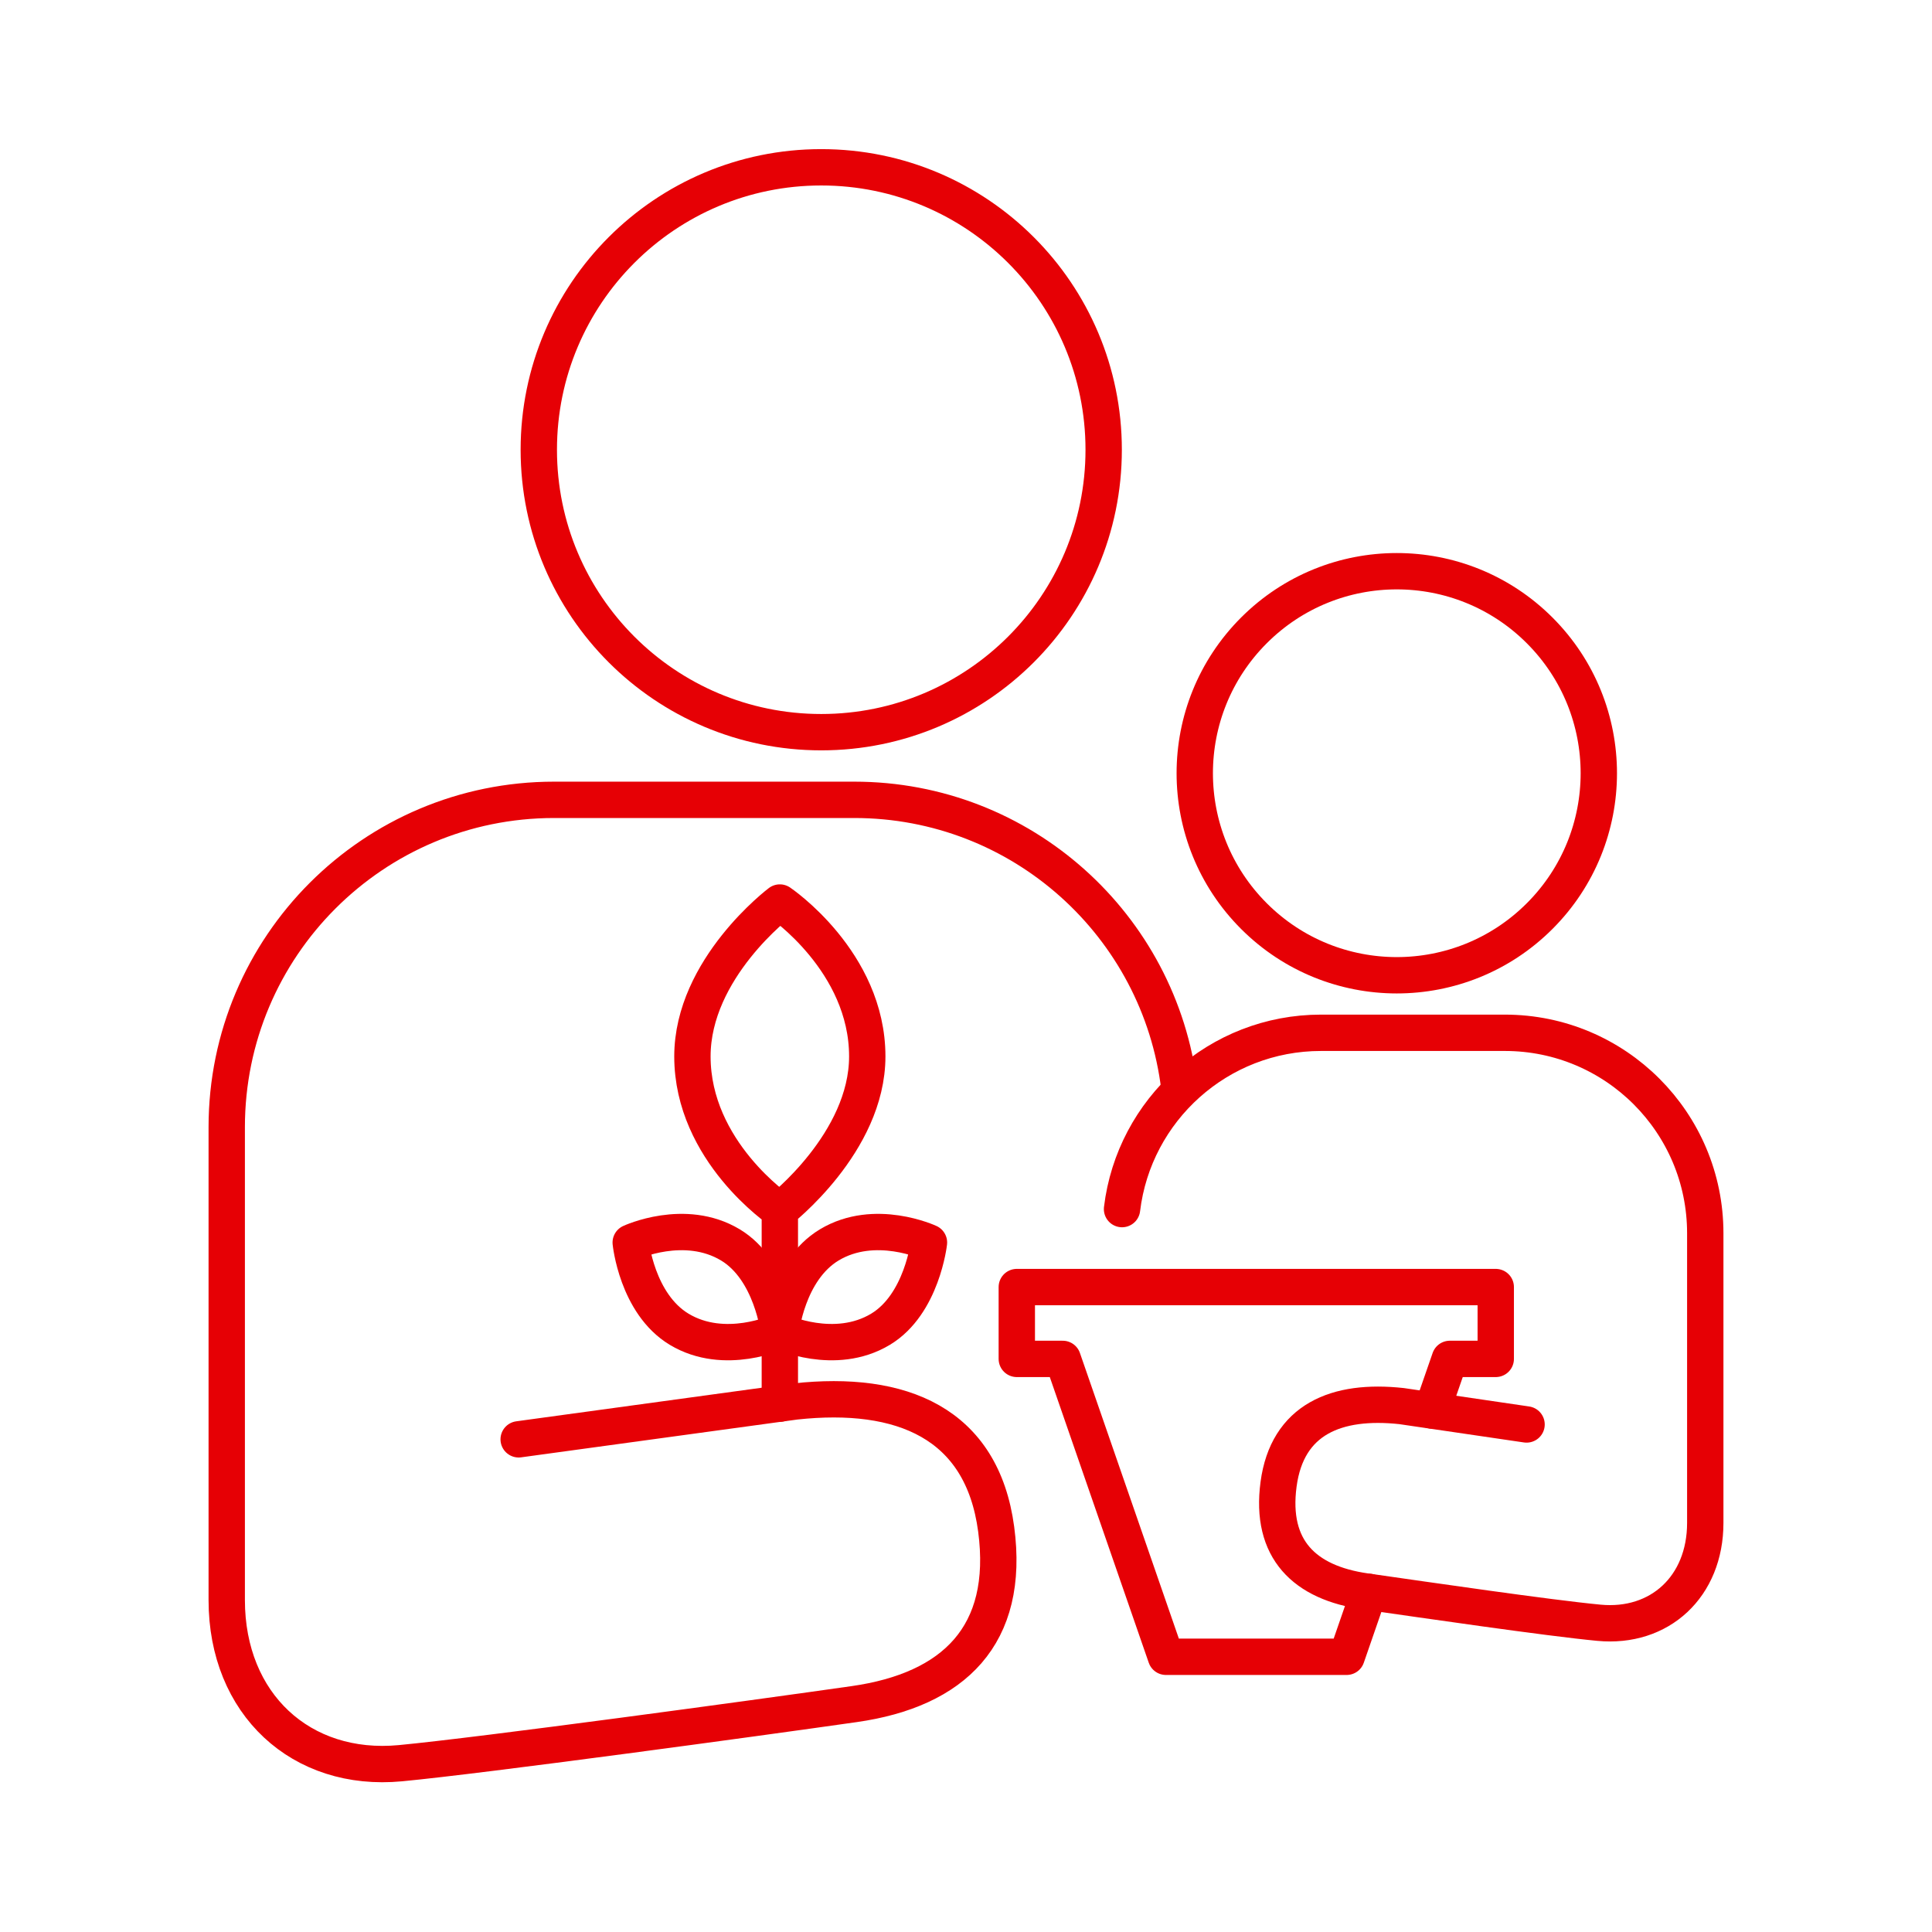
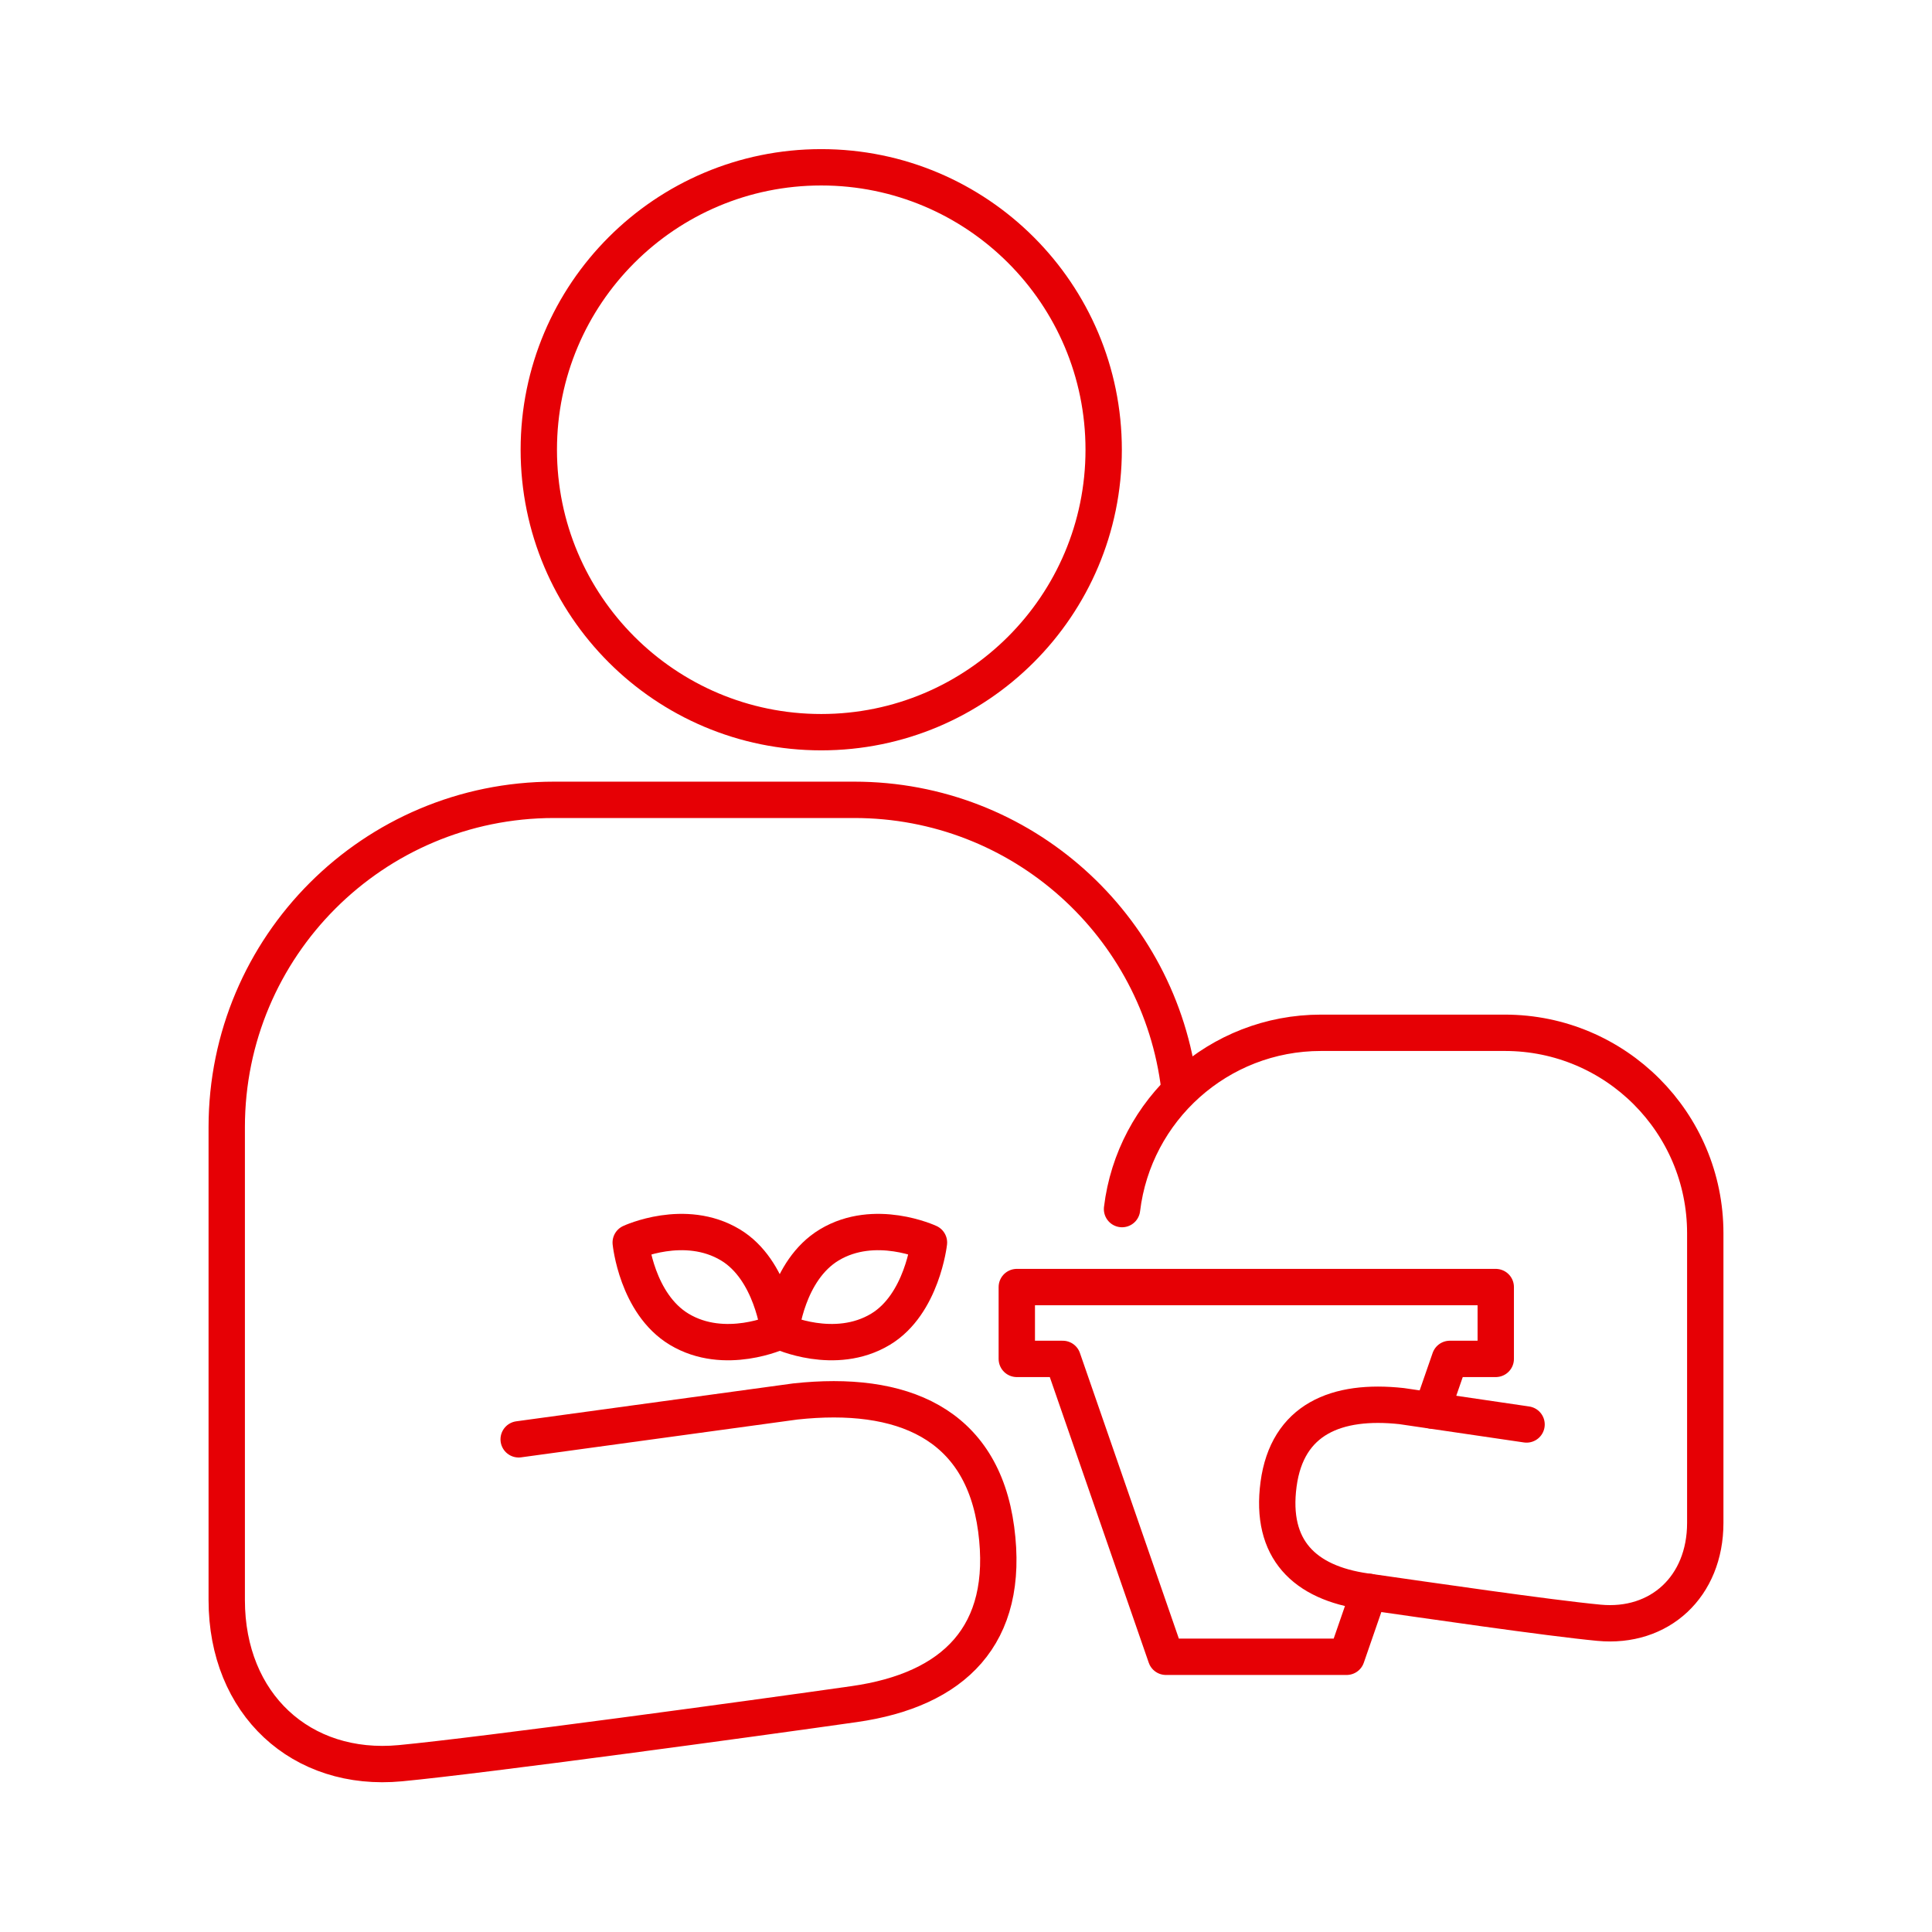
<svg xmlns="http://www.w3.org/2000/svg" version="1.1" id="Ebene_3" x="0px" y="0px" viewBox="0 0 425.2 425.2" style="enable-background:new 0 0 425.2 425.2;" xml:space="preserve">
  <style type="text/css">
	.st0{fill:none;stroke:#E60005;stroke-width:8;stroke-linecap:round;stroke-linejoin:round;stroke-miterlimit:10;}
	.st1{fill:none;stroke:#E60005;stroke-miterlimit:10;}
</style>
  <g>
    <path class="st0" d="M259.55,239.39c-4.29-35.7-34.67-63.36-71.53-63.36h-66.08c-39.79,0-72.04,32.25-72.04,72.04v104.08   c0,22.89,16.37,37.98,38.23,35.9c18.25-1.74,78.04-9.89,99.89-13.01c21.85-3.12,34.34-15.09,31.22-38.5   c-3.12-23.41-20.86-30.64-44.22-28.1l-60.87,8.33" />
    <path class="st0" d="M180.74,161.14c34.33,0,62.16-27.83,62.16-62.16c0-34.33-27.83-62.16-62.16-62.16s-62.16,27.83-62.16,62.16   C118.58,133.32,146.41,161.14,180.74,161.14z" />
  </g>
-   <ellipse transform="matrix(0.707 -0.707 0.707 0.707 -30.268 267.248)" class="st0" cx="307.46" cy="170.16" rx="44.47" ry="44.47" />
  <path class="st1" d="M149.48,292.55c10.06,6.05,21.94,0.52,21.94,0.52s-1.52-13.59-10.67-19.09c-10.06-6.05-21.94-0.52-21.94-0.52  S140.15,286.93,149.48,292.55" />
  <path class="st0" d="M149.48,292.55c10.06,6.05,21.94,0.52,21.94,0.52s-1.52-13.59-10.67-19.09c-10.06-6.05-21.94-0.52-21.94-0.52  S140.15,286.93,149.48,292.55z" />
  <path class="st1" d="M182.51,273.98c10.06-6.05,21.94-0.52,21.94-0.52s-1.52,13.59-10.67,19.09c-10.06,6.05-21.94,0.52-21.94,0.52  S173.19,279.59,182.51,273.98" />
  <path class="st0" d="M182.51,273.98c10.06-6.05,21.94-0.52,21.94-0.52s-1.52,13.59-10.67,19.09c-10.06,6.05-21.94,0.52-21.94,0.52  S173.19,279.59,182.51,273.98z" />
-   <path class="st0" d="M171.63,308.92v-42.55 M152.39,232.5c0,20.9,19.24,33.87,19.24,33.87s19.24-14.87,19.24-33.87  c0-20.9-19.24-33.87-19.24-33.87S152.39,213.12,152.39,232.5z" />
  <path class="st0" d="M246.94,266.1c2.63-21.86,21.23-38.8,43.79-38.8h40.46c24.36,0,44.11,19.75,44.11,44.12v63.74  c0,14.02-10.03,23.26-23.41,21.98c-11.17-1.06-38.01-4.99-51.39-6.9c-13.38-1.91-21.02-9.24-19.11-23.58  c1.91-14.34,12.77-18.76,27.08-17.2l27.5,4.04" />
  <polyline class="st0" points="301.31,350.35 296.37,364.63 256.6,364.63 233.89,299.07 223.78,299.07 223.78,283.26 329.19,283.26   329.19,299.07 319.08,299.07 315.14,310.43 " />
</svg>